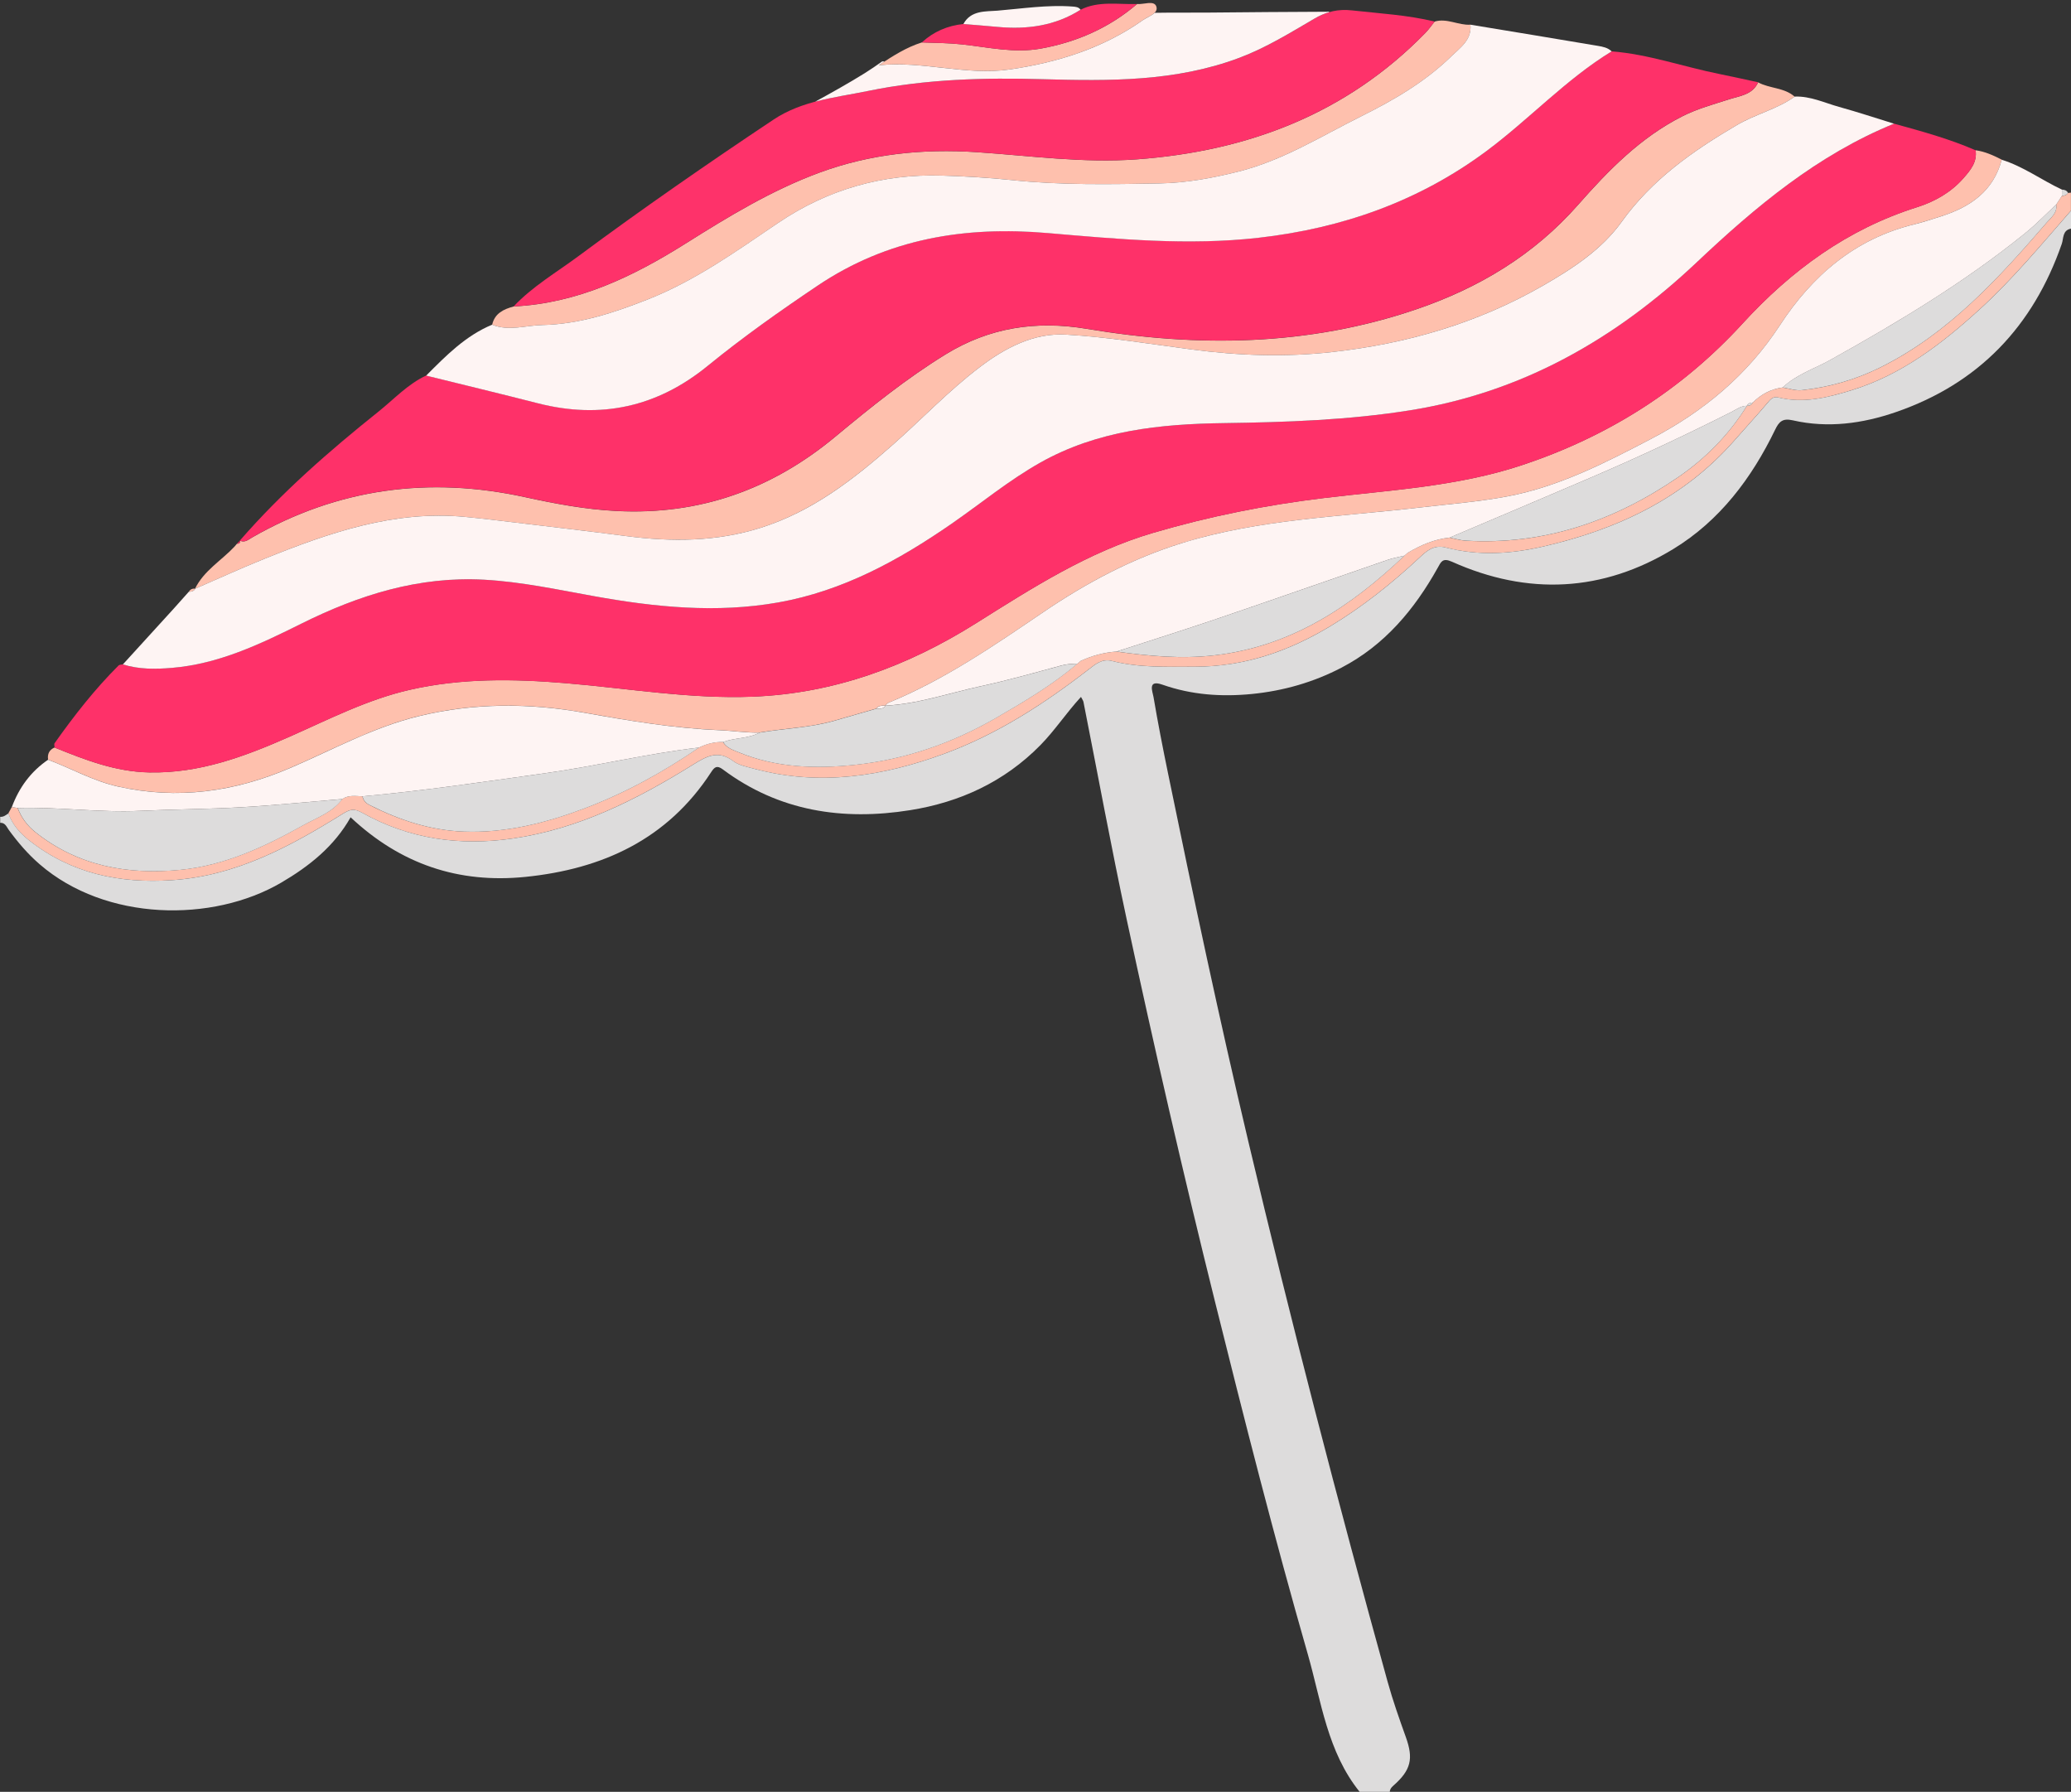
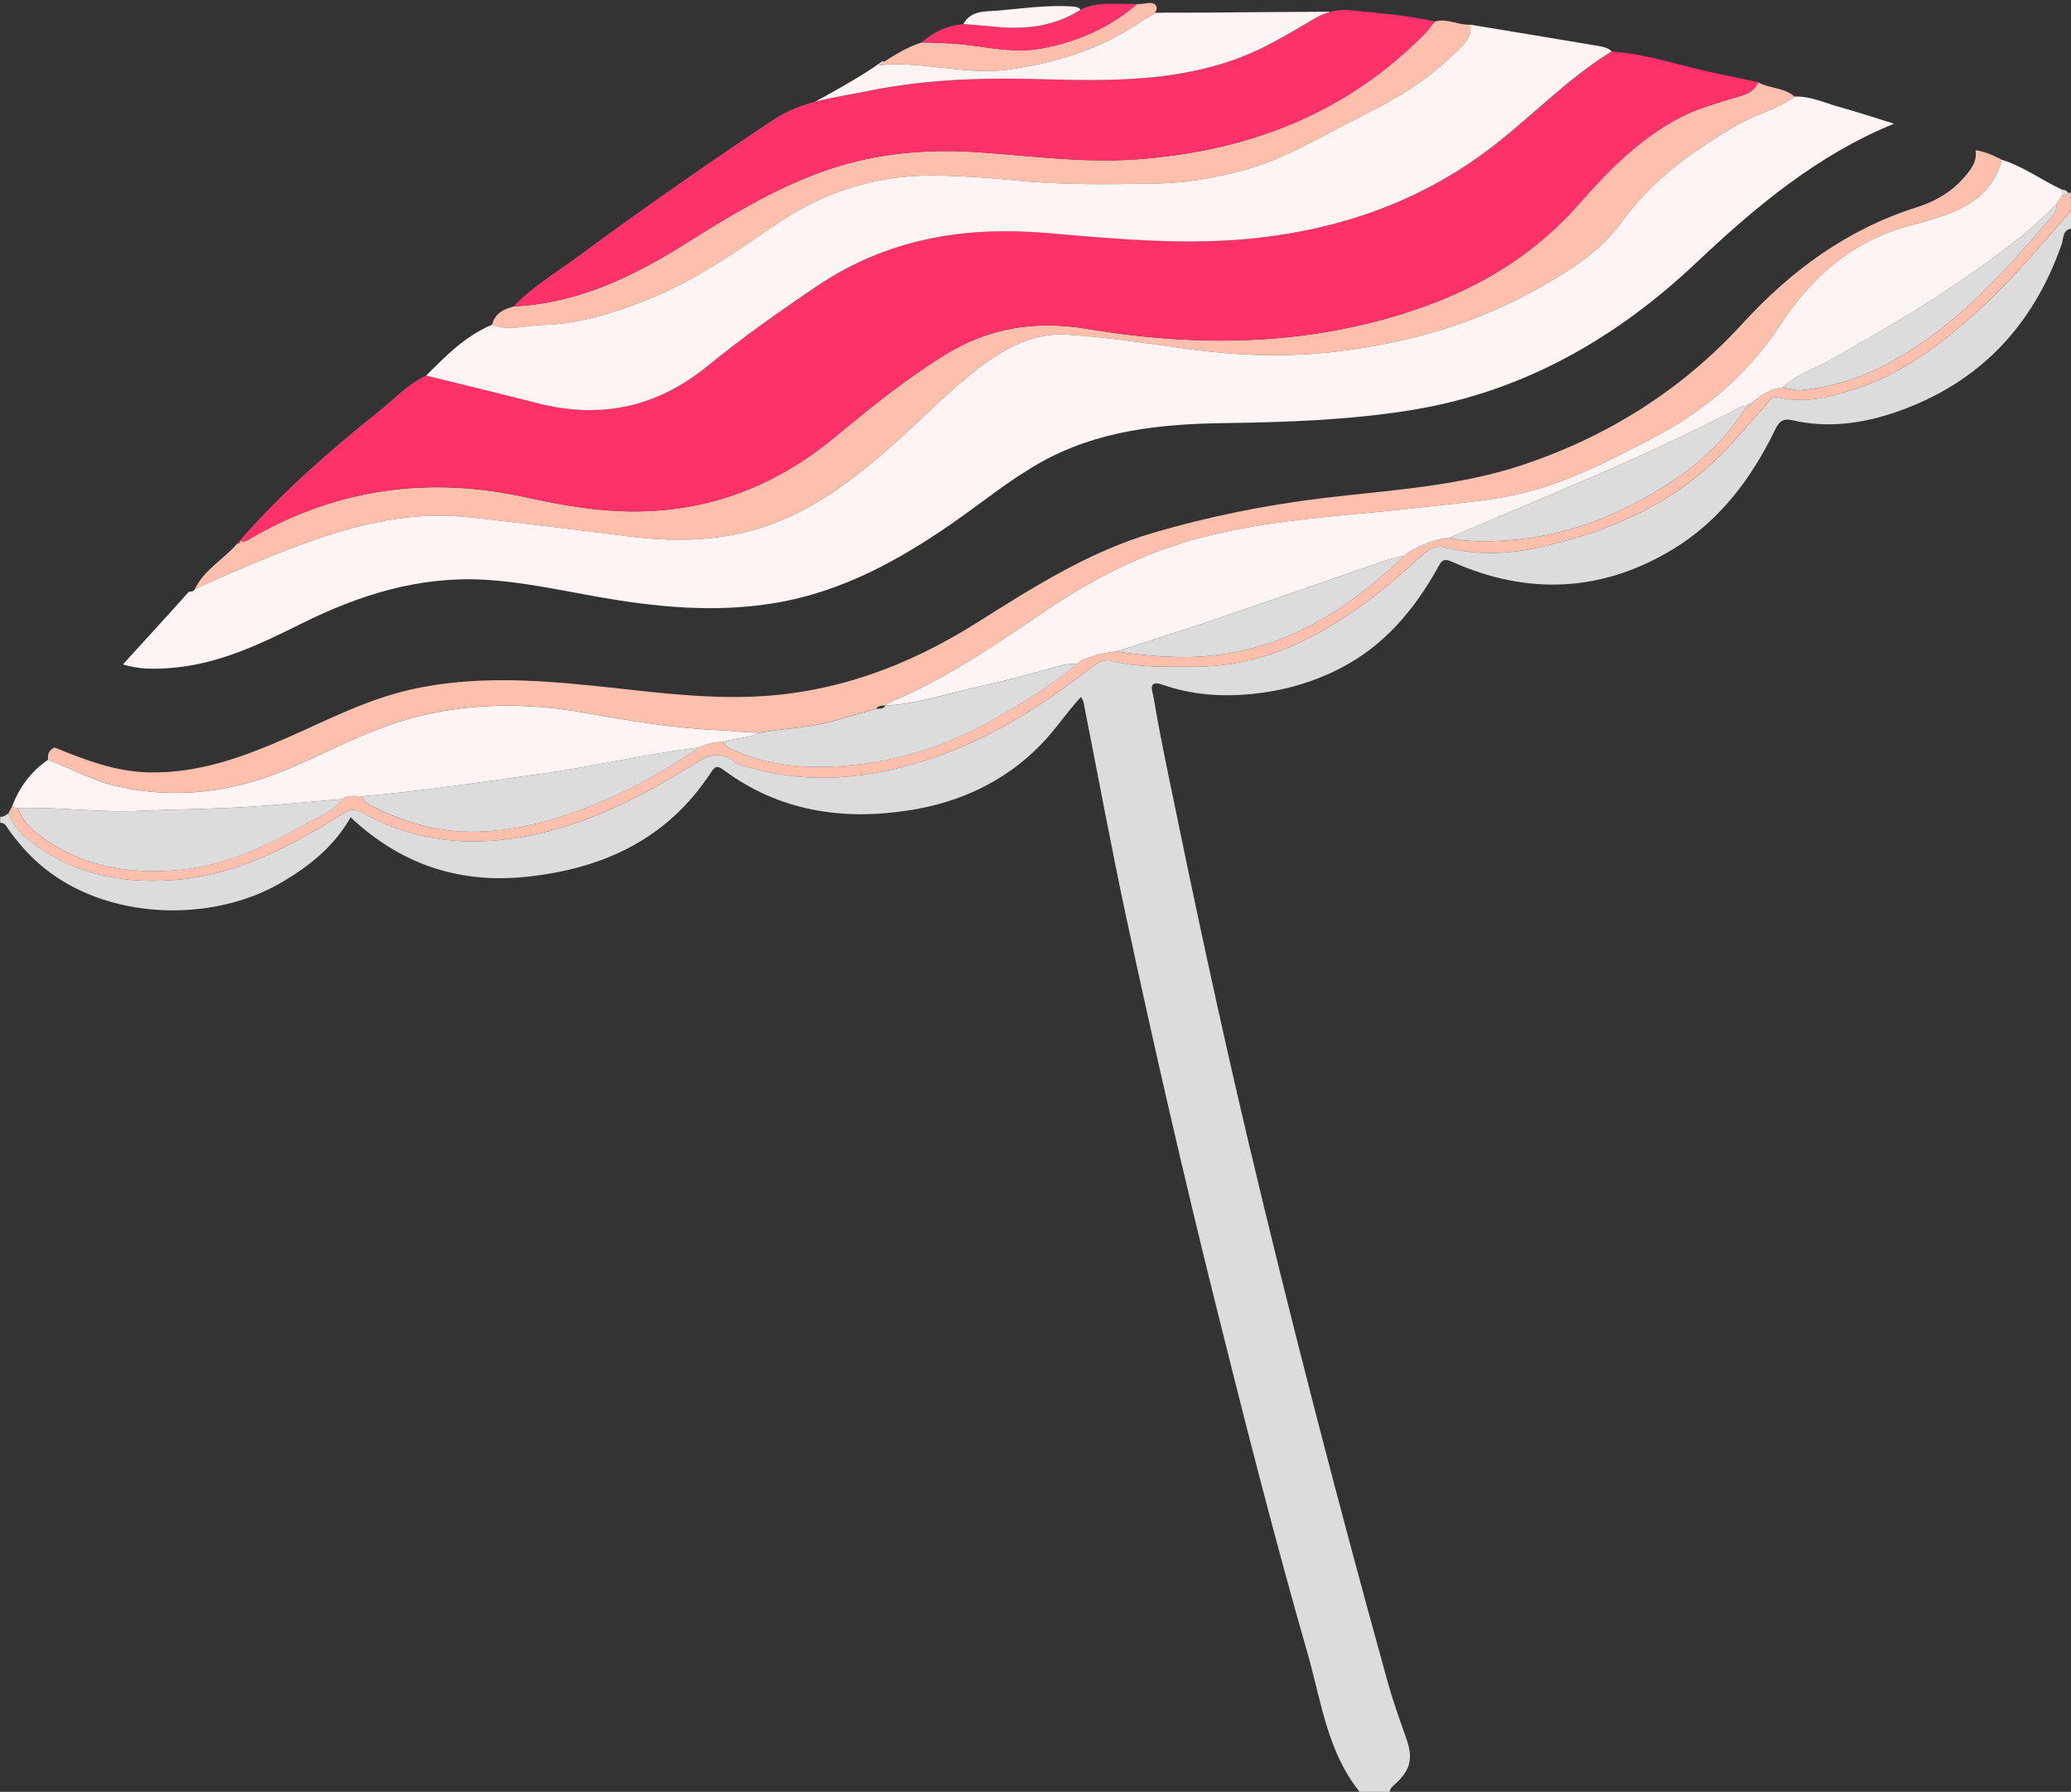
<svg xmlns="http://www.w3.org/2000/svg" height="595.9" preserveAspectRatio="xMidYMid meet" version="1.0" viewBox="0.0 -1.0 688.8 595.9" width="688.8" zoomAndPan="magnify">
  <rect x="0.0" y="-1.0" width="688.8" height="595.9" fill="#333333" stroke="none" />
  <g fill="#fec0ad" id="change1_1">
    <path d="M378.17,.34c2.22,.2,5.61-1.3,6.39,.75,.89,2.37-2.66,3.34-4.4,4.57-13.3,9.39-28.41,14.12-44.33,16.43-14.52,2.11-28.84-2.93-43.53-1.4,4.62-3.07,9.13-5.95,14.3-7.58,4.47,.15,8.92,.18,13.4,.66,8.68,.93,17.33,2.99,26.17,1.39,11.97-2.16,22.73-6.89,32.01-14.82Z" />
-     <path d="M64.9,194.77c-.43,.91-1.28,.99-2.13,1.04,.5-.78,1.19-1.16,2.13-1.04Z" />
    <path d="M688.79,69.04c-9.8,11.23-19.32,22.73-30.36,32.81-12.58,11.48-25.95,21.78-42.53,26.89-7.93,2.45-15.99,4.52-24.41,2.45-1.81-.44-2.61,.57-3.65,1.8-3.52,4.19-7.25,8.19-10.85,12.31-16.99,19.46-39.08,29.76-63.71,35.44-10.77,2.49-21.65,3.17-32.46,.34-3.97-1.04-6.39,1.19-8.77,3.4-9.11,8.51-18.79,16.23-29.5,22.7-13.92,8.42-28.73,13.53-45.12,13.54-9.28,0-18.59,.4-27.71-1.93-3.16-.81-5.42,1.09-7.64,2.81-14.77,11.44-30.41,21.57-47.97,28.04-20.51,7.56-41.62,10.88-63.31,5.01-2.39-.65-5.07-1.12-6.96-2.55-5.09-3.87-9.06-1.47-13.48,1.27-18.57,11.52-37.84,21.3-59.88,24.49-17.66,2.55-34.41,.16-50.03-8.56-2.62-1.46-3.92-1.25-6.46,.33-17.53,10.9-35.5,20.68-56.85,22.08-17.5,1.15-33.51-2.23-47.5-13.26-3.05-2.41-5.54-5.23-6.87-8.95,.38-.7,.77-1.41,1.15-2.11,.65,.11,1.3,.21,1.94,.32,1.19,3.18,3.21,5.88,5.77,7.93,14.17,11.37,30.8,14.33,48.26,12.64,14.74-1.42,28.07-7.65,40.85-14.79,4.55-2.55,9.8-4.27,13.1-8.77,2.09-1.4,4.42-.96,6.7-.89,.26,1.44,1.17,2.29,2.43,2.93,9.85,5,20.21,8.39,31.3,8.8,13.94,.51,27.23-2.85,40.17-7.74,13.53-5.11,26.11-12.05,38.02-20.21,2.52-1.22,5.16-1.94,7.99-1.84,1.21,2.01,3.37,2.66,5.33,3.46,12.46,5.12,25.62,5.48,38.64,4.11,16.59-1.75,32.24-7.18,46.76-15.55,9.44-5.44,18.8-11,27.15-18.08v.02c.36-.31,.73-.63,1.1-.94,3.78-1.73,7.72-2.8,11.88-3.1,10.8,1.49,21.5,2.52,32.52,1.26,25.53-2.91,45.35-16.13,63.3-33.17h0c.35-.3,.71-.62,1.06-.94,4.32-2.55,8.85-4.53,13.92-5.04,1.77,.35,3.54,.9,5.33,1.01,26.16,1.56,49.53-6.59,70.78-21.16,9.11-6.25,16.87-14.18,22.8-23.68h-.02c.85,0,1.57-.25,1.95-1.09,2.77-2.75,6.05-4.5,9.95-5.01,2.12,.33,4.28,1.12,6.34,.9,9.11-.98,17.82-3.45,26.06-7.53,22.69-11.25,39.28-29.53,55.46-48.25,1.43-1.66,3.56-3.2,3.12-5.95,.63-.96,1.25-1.93,1.88-2.89,.83,0,1.56-.23,2.04-.98,.33-.02,.65-.05,.98-.1v5.99Z" />
    <path d="M665.76,52.11c-2.77,10.46-10.42,15.7-20.08,18.79-3,.96-5.99,1.96-9.04,2.71-19.68,4.8-33.9,17.08-44.64,33.52-10.84,16.6-25.3,28.64-42.73,37.75-15.33,8.01-30.68,15.92-47.81,19.17-9.72,1.84-19.65,2.6-29.5,3.75-26.41,3.09-53.15,3.85-78.85,11.8-16.66,5.16-31.77,13.22-46.13,22.98-16.46,11.19-32.89,22.49-51.46,30.11-.42,.17-.73,.64-1.09,.97l.05-.02c-1.15,.01-2.32-.05-3.11,1.03-4.6,1.33-9.2,2.65-13.81,3.98-8.14,2.35-16.62,2.55-24.91,3.95-4.48,.11-8.93-.62-13.38-.8-15.1-.62-29.94-3.12-44.76-5.77-18.5-3.31-36.78-3.36-55.19,1.1-15.2,3.68-28.71,11.22-42.85,17.26-18.56,7.94-37.48,10.59-57.31,6.14-8.18-1.84-15.42-5.99-23.16-8.9-.28-1.87,.38-3.25,2.14-4.04,10.14,4.1,20.19,8.05,31.5,8.28,16.66,.34,31.6-5.24,46.4-11.76,13.2-5.82,26.06-12.48,40.29-15.72,17.21-3.92,34.55-3.65,51.96-2.19,20.66,1.73,41.18,5.29,62.02,4.48,27.11-1.05,51.6-10.13,74.35-24.44,18.71-11.76,37.29-23.7,58.81-30.03,18.66-5.49,37.59-9.27,56.93-11.6,22.01-2.65,44.31-3.81,65.63-10.87,28.53-9.45,53.26-25,73.47-47.08,16.3-17.81,34.95-31.45,58.09-38.76,5.89-1.86,11.29-4.91,15.47-9.68,2.31-2.64,4.59-5.35,4-9.26,3.12,.43,5.92,1.71,8.69,3.12Z" />
    <path d="M596.91,31.12c-5.85,4.19-12.94,5.78-19.13,9.41-14.7,8.61-28.3,18.12-38.49,32.3-6.62,9.21-16.28,15.5-26.14,21.17-21.76,12.5-45.28,19.32-70.12,22.08-15.58,1.73-31.08,1.19-46.59-.85-13.93-1.84-27.85-4.14-41.85-4.95-10.76-.63-20.27,4.38-28.76,10.83-10.19,7.74-19,17.04-28.56,25.5-13.24,11.71-27.13,22.5-44.29,27.92-14.62,4.61-29.6,4.71-44.68,2.75-12.13-1.58-24.28-2.99-36.43-4.45-5.75-.69-11.49-1.39-17.25-1.94-23.59-2.24-45.17,5.27-66.5,13.87-7.83,3.16-15.51,6.69-23.26,10.04,2.93-6.02,8.74-9.34,13.12-14,.29-.34,.59-.69,.88-1.03l-.06,.06c.74,.03,1.15-.26,1.04-1.06l-.07,.03c1.67,.79,2.87-.36,4.11-1.07,28.54-16.36,58.84-20.38,90.85-13.37,10.03,2.2,20.12,4.08,30.46,4.59,27.55,1.37,51.48-7.16,72.64-24.73,11.74-9.75,23.65-19.36,36.72-27.39,14.57-8.94,30.12-11.27,46.87-8.47,37.02,6.2,73.74,5.76,109.67-6.5,20.77-7.09,39.06-18.03,53.76-34.73,10.11-11.48,20.78-22.44,34.77-29.49,4.96-2.5,10.19-3.9,15.39-5.58,3.57-1.16,7.85-1.48,9.73-5.67,3.85,2.1,8.69,1.68,12.16,4.76Z" />
    <path d="M170.82,100.92c21.29-1.05,39.71-9.91,57.32-21,14.21-8.95,28.56-17.67,44.41-23.51,16.93-6.23,34.34-8,52.37-6.8,17.71,1.19,35.43,3.69,53.23,2.38,36.85-2.71,69.57-15.1,95.87-41.99,1.15-1.17,2.08-2.54,3.12-3.82,4.11-1.24,7.89,1.29,11.92,1.03,.48,5.1-3.41,7.64-6.4,10.56-8.65,8.43-19,14.46-29.7,19.79-13.5,6.72-26.37,14.86-41.25,18.55-8.54,2.12-17.16,3.72-25.96,3.88-16.44,.31-32.92,.61-49.28-1.11-7.76-.82-15.56-1.27-23.28-1.49-19.67-.58-37.91,4.58-54.44,15.78-13.86,9.39-27.55,19.2-43.29,25.4-11.29,4.44-22.73,8.25-35.08,8.52-5.57,.12-11.14,2.14-16.69-.11,.87-3.79,3.8-5.15,7.13-6.05Z" />
  </g>
  <g>
    <g id="change2_1">
      <path d="M79.85,178.75c.11,.8-.3,1.09-1.04,1.06l1.04-1.06Z" fill="#fe3169" />
    </g>
    <g id="change2_2">
-       <path d="M78.86,179.76c-.29,.34-.59,.69-.88,1.03,.29-.34,.59-.69,.88-1.03Z" fill="#fe3169" />
-     </g>
+       </g>
    <g id="change3_1">
      <path d="M378.17,.34c-9.29,7.93-20.04,12.66-32.01,14.82-8.84,1.6-17.49-.45-26.17-1.39-4.48-.48-8.93-.51-13.4-.66,3.92-3.6,8.56-5.58,13.84-6.13,3.79,.32,7.59,.61,11.38,.96,9.79,.92,19.11-.34,27.59-5.71,6.02-3.02,12.47-1.68,18.77-1.9Z" fill="#fe326a" />
    </g>
    <g id="change2_3">
-       <path d="M629.95,40.13c9.18,2.53,18.37,5.03,27.12,8.85,.59,3.91-1.69,6.62-4,9.26-4.18,4.77-9.57,7.82-15.47,9.68-23.15,7.31-41.79,20.95-58.09,38.76-20.21,22.09-44.94,37.64-73.47,47.08-21.32,7.06-43.62,8.22-65.63,10.87-19.34,2.33-38.27,6.11-56.93,11.6-21.52,6.33-40.1,18.26-58.81,30.03-22.75,14.3-47.24,23.38-74.35,24.44-20.84,.81-41.36-2.76-62.02-4.48-17.41-1.45-34.76-1.73-51.96,2.19-14.23,3.24-27.09,9.9-40.29,15.72-14.8,6.52-29.74,12.1-46.4,11.76-11.31-.23-21.36-4.18-31.5-8.28,0-.49-.22-1.12,.01-1.45,6.47-9.14,13.35-17.94,21.29-25.86,.29-.29,.93-.24,1.41-.35,5.32,1.67,10.78,1.61,16.23,1.16,15.59-1.27,29.42-7.89,43.1-14.7,19.18-9.55,39.07-15.83,60.8-14.63,12.32,.68,24.35,3.27,36.43,5.45,20.37,3.68,40.8,5.76,61.41,2.11,21.42-3.8,39.98-13.95,57.61-26.14,9.84-6.8,19.07-14.47,29.54-20.36,19.05-10.72,39.88-12.85,61.19-13.14,20.6-.28,41.18-.99,61.61-4.23,37.29-5.91,68.44-23.66,95.52-49.23,19.66-18.56,40.23-35.76,65.64-46.12Z" fill="#fe3169" />
-     </g>
+       </g>
    <g id="change2_4">
      <path d="M536.03,16.08c12.23,.95,23.78,5.1,35.7,7.5,4.35,.88,8.68,1.85,13.02,2.78-1.88,4.2-6.16,4.52-9.73,5.67-5.2,1.69-10.43,3.09-15.39,5.58-14,7.05-24.67,18.01-34.77,29.49-14.7,16.7-32.99,27.64-53.76,34.73-35.93,12.26-72.65,12.7-109.67,6.5-16.75-2.8-32.3-.47-46.87,8.47-13.08,8.03-24.99,17.64-36.72,27.39-21.16,17.58-45.09,26.1-72.64,24.73-10.34-.51-20.43-2.39-30.46-4.59-32.01-7.01-62.32-2.99-90.85,13.37-1.24,.71-2.44,1.87-4.11,1.07,13.87-15.96,29.72-29.8,46.19-42.96,5.15-4.12,9.67-9.09,15.79-11.93,12.39,3.07,24.79,6.06,37.16,9.21,20.94,5.35,39.67,1.26,56.47-12.44,11.71-9.55,24.05-18.27,36.61-26.71,23.33-15.67,49.05-19.81,76.48-17.46,23.32,2,46.67,4.22,70.11,1.57,27.75-3.14,53.35-12.12,75.83-28.85,14.22-10.58,26.37-23.82,41.63-33.15Z" fill="#fe3169" />
    </g>
    <g id="change3_2">
      <path d="M170.82,100.92c6.3-6.7,14.25-11.31,21.54-16.72,21.19-15.72,42.88-30.74,64.84-45.38,9.66-6.45,20.84-7.37,31.62-9.59,19.11-3.93,38.5-4.44,57.99-3.89,22.08,.62,44.2,.86,65.41-7.12,8.92-3.36,16.96-8.35,25.1-13.11,3.94-2.3,7.87-3.15,12.29-2.66,9.21,1.03,18.49,1.53,27.54,3.72-1.04,1.28-1.97,2.65-3.12,3.82-26.3,26.89-59.02,39.28-95.87,41.99-17.8,1.31-35.52-1.19-53.23-2.38-18.03-1.21-35.44,.56-52.37,6.8-15.86,5.83-30.2,14.56-44.41,23.51-17.62,11.09-36.03,19.95-57.32,21Z" fill="#fe326a" />
    </g>
  </g>
  <g fill="#dddcdc" id="change4_2">
    <path d="M581.01,133.96c.36-.88,1.13-1.03,1.95-1.09-.39,.84-1.1,1.09-1.95,1.09Z" />
    <path d="M467.15,183.79c.35-.32,.71-.63,1.06-.95-.35,.32-.71,.63-1.06,.95Z" />
    <path d="M0,270.63c1.14,.15,1.94-.56,2.8-1.13,1.33,3.72,3.82,6.54,6.87,8.95,13.99,11.03,29.99,14.41,47.5,13.26,21.35-1.4,39.31-11.18,56.85-22.08,2.54-1.58,3.84-1.79,6.46-.33,15.62,8.72,32.37,11.11,50.03,8.56,22.03-3.18,41.31-12.97,59.88-24.49,4.42-2.74,8.39-5.13,13.48-1.27,1.88,1.43,4.57,1.9,6.96,2.55,21.69,5.87,42.8,2.55,63.31-5.01,17.56-6.47,33.2-16.59,47.97-28.04,2.21-1.72,4.47-3.62,7.64-2.81,9.12,2.34,18.43,1.94,27.71,1.93,16.4-.01,31.21-5.12,45.12-13.54,10.71-6.48,20.38-14.19,29.5-22.7,2.37-2.22,4.8-4.44,8.77-3.4,10.82,2.83,21.69,2.15,32.46-.34,24.63-5.68,46.72-15.98,63.71-35.44,3.6-4.12,7.33-8.13,10.85-12.31,1.04-1.24,1.85-2.25,3.65-1.8,8.42,2.06,16.47,0,24.41-2.45,16.58-5.12,29.95-15.42,42.53-26.89,11.04-10.07,20.55-21.58,30.36-32.81v5.99c-2.91,.54-2.45,3.24-3.09,5.08-9.53,27.42-27.63,46.46-55.21,55.95-11.08,3.81-22.59,5.39-34.22,2.73-3.38-.77-4.58,.36-5.92,3.14-7.8,16.13-18.45,30.25-33.79,39.61-23.52,14.36-48.44,15.58-73.67,4.27-3.16-1.42-3.65,.06-4.75,2.03-7.74,13.87-17.69,25.73-31.97,33.18-9.29,4.85-19.29,7.73-29.84,8.77-10.18,1-20.06,.3-29.75-3.1-5.05-1.77-3.27,2.27-2.96,4.1,1.43,8.46,3.08,16.89,4.81,25.29,8.4,40.94,17.08,81.83,26.72,122.51,14.26,60.2,29.81,120.07,46.33,179.69,1.72,6.22,3.88,12.32,6.06,18.4,2.59,7.21,1.74,11-4.21,16.21-.68,.6-1.11,1.18-1.12,2.07h-9.98c-10.81-13.37-12.8-30.15-17.3-45.85-11.14-38.82-21.09-77.96-30.84-117.15-10.5-42.21-20.23-84.59-29.37-127.11-5.17-24.06-9.61-48.28-14.4-72.43-.08-.43-.39-.81-.82-1.66-4.88,5.29-8.65,11.1-13.5,16.04-12.02,12.24-26.83,19-43.33,21.63-22.34,3.56-43.62,.41-62.31-13.57-1.96-1.46-2.77-.76-3.87,.93-14.53,22.34-36.15,32.23-61.79,34.83-22.12,2.24-41.42-4.15-58.12-19.82-5.44,9.63-13.7,16.24-23.08,21.73-22.84,13.37-58.37,12.93-80.35-6.12-3.94-3.41-7.2-7.24-10.23-11.37-.75-1.02-1.19-2.49-2.89-2.41v-2Z" />
    <path d="M685.77,64.13c0-.69,.02-1.39,.02-2.08,.85,.03,1.6,.26,2.02,1.1-.48,.75-1.21,.97-2.04,.98Z" />
    <path d="M5.9,267.72c13.59-.41,27.12,1.58,40.72,.94,11.24-.53,22.51-.55,33.74-1.2,11.19-.65,22.34-1.8,33.52-2.73-3.3,4.5-8.55,6.22-13.1,8.77-12.78,7.14-26.11,13.37-40.85,14.79-17.47,1.69-34.09-1.27-48.26-12.64-2.56-2.05-4.58-4.75-5.77-7.93Z" />
    <path d="M240.48,245.77c3.95-1.48,8.38-1.07,12.18-3.14,8.29-1.4,16.77-1.6,24.91-3.95,4.6-1.33,9.2-2.65,13.81-3.98,1.13-.06,2.39,.25,3.11-1.03l-.05,.02c10.93-.55,21.23-4.2,31.81-6.48,8.99-1.94,17.86-4.47,26.75-6.87,1.8-.49,3.56-.58,5.37-.62-8.35,7.08-17.72,12.64-27.15,18.08-14.52,8.37-30.17,13.8-46.76,15.55-13.02,1.38-26.18,1.02-38.64-4.11-1.95-.8-4.11-1.45-5.33-3.46Z" />
    <path d="M120.58,263.83c20.35-1.84,40.54-4.86,60.77-7.69,17.14-2.4,33.96-6.54,51.15-8.53-11.92,8.16-24.49,15.1-38.02,20.21-12.94,4.89-26.23,8.25-40.17,7.74-11.08-.4-21.44-3.8-31.3-8.8-1.27-.64-2.18-1.49-2.43-2.93Z" />
    <path d="M482.13,177.79c15.82-6.72,31.67-13.39,47.46-20.18,15.69-6.75,31.16-13.97,46.4-21.68,1.61-.81,3.1-1.99,5.04-1.98-5.92,9.51-13.69,17.43-22.8,23.68-21.24,14.57-44.62,22.73-70.78,21.16-1.79-.11-3.55-.66-5.33-1.01Z" />
    <path d="M371.34,215.69c11.28-3.67,22.6-7.22,33.83-11.04,18.78-6.39,37.5-12.96,56.26-19.42,1.86-.64,3.82-.98,5.73-1.46-17.96,17.04-37.78,30.26-63.3,33.17-11.02,1.26-21.73,.23-32.52-1.26Z" />
    <path d="M592.91,127.86c4.53-4.33,10.52-6.2,15.83-9.16,22.62-12.6,44.76-25.89,64.92-42.24,3.6-2.92,6.83-6.28,10.23-9.44,.44,2.75-1.69,4.29-3.12,5.95-16.18,18.73-32.77,37-55.46,48.25-8.24,4.09-16.96,6.55-26.06,7.53-2.06,.22-4.22-.57-6.34-.9Z" />
  </g>
  <g>
    <g id="change4_1">
      <path d="M358.35,219.73c.37-.31,.74-.63,1.11-.94-.37,.31-.74,.63-1.11,.94Z" fill="#dddcdc" />
    </g>
    <g id="change5_1">
-       <path d="M294.49,233.66c-.72,1.28-1.98,.97-3.11,1.03,.79-1.08,1.96-1.02,3.11-1.03Z" fill="#fef4f3" />
-     </g>
+       </g>
    <g id="change5_2">
      <path d="M441.92,2.9c-13.53,.03-27.05,.18-40.58,.29-5.77,.04-11.55-.03-17.32,.07-.98,.97-2.77,1.64-3.87,2.41-13.3,9.39-28.41,14.12-44.33,16.43-14.52,2.11-28.84-2.93-43.53-1.4,.63-.42,1.27-.84,1.9-1.25-.25,0-.51-.02-.76-.04-1.9,1.34-3.8,2.67-5.78,3.9-5.4,3.36-10.95,6.45-16.53,9.51,5.81-1.55,11.81-2.38,17.69-3.59,19.11-3.93,38.5-4.44,57.99-3.89,22.08,.62,44.2,.86,65.41-7.12,8.92-3.36,16.96-8.35,25.1-13.11,1.61-.94,3.22-1.63,4.86-2.09-.09-.04-.17-.08-.26-.12Z" fill="#fef4f3" />
    </g>
    <g id="change5_3">
      <path d="M629.95,40.13c-25.41,10.35-45.98,27.55-65.64,46.12-27.08,25.57-58.22,43.32-95.52,49.23-20.43,3.24-41.01,3.94-61.61,4.23-21.31,.29-42.15,2.42-61.19,13.14-10.47,5.89-19.71,13.56-29.54,20.36-17.63,12.19-36.19,22.34-57.61,26.14-20.61,3.65-41.03,1.57-61.41-2.11-12.09-2.18-24.12-4.77-36.43-5.45-21.73-1.2-41.62,5.08-60.8,14.63-13.68,6.81-27.51,13.43-43.1,14.7-5.46,.45-10.92,.51-16.23-1.16,5.66-6.21,11.33-12.42,16.98-18.63,1.66-1.82,3.28-3.68,4.93-5.52,.86-.05,1.7-.12,2.13-1.04l-.04,.03c7.75-3.36,15.43-6.89,23.26-10.04,21.32-8.59,42.91-16.1,66.5-13.87,5.76,.55,11.51,1.25,17.25,1.94,12.15,1.46,24.3,2.87,36.43,4.45,15.09,1.97,30.07,1.87,44.68-2.75,17.16-5.41,31.05-16.2,44.29-27.92,9.56-8.46,18.37-17.76,28.56-25.5,8.49-6.45,18-11.46,28.76-10.83,14,.82,27.92,3.12,41.85,4.95,15.51,2.05,31.01,2.58,46.59,.85,24.84-2.76,48.36-9.58,70.12-22.08,9.87-5.67,19.53-11.96,26.14-21.17,10.19-14.18,23.78-23.69,38.49-32.3,6.19-3.62,13.28-5.22,19.13-9.41,5.22-.2,9.89,2.08,14.74,3.43,6.14,1.7,12.2,3.71,18.29,5.59Z" fill="#fef4f3" />
    </g>
    <g id="change5_4">
      <path d="M536.03,16.08c-15.25,9.33-27.4,22.57-41.63,33.15-22.47,16.72-48.08,25.71-75.83,28.85-23.44,2.65-46.79,.43-70.11-1.57-27.44-2.36-53.15,1.79-76.48,17.46-12.56,8.44-24.9,17.16-36.61,26.71-16.8,13.7-35.53,17.79-56.47,12.44-12.36-3.16-24.77-6.15-37.16-9.21,6.58-6.6,13.1-13.27,21.94-16.93,5.56,2.25,11.12,.23,16.69,.11,12.35-.27,23.79-4.07,35.08-8.52,15.75-6.2,29.43-16.02,43.29-25.4,16.53-11.2,34.77-16.36,54.44-15.78,7.71,.23,15.52,.68,23.28,1.49,16.36,1.72,32.84,1.42,49.28,1.11,8.8-.16,17.42-1.76,25.96-3.88,14.88-3.69,27.75-11.83,41.25-18.55,10.7-5.33,21.05-11.36,29.7-19.79,2.99-2.92,6.88-5.46,6.4-10.56,14.15,2.34,28.3,4.65,42.44,7.05,1.58,.27,3.27,.58,4.52,1.82Z" fill="#fef4f3" />
    </g>
    <g id="change5_5">
      <path d="M592.91,127.86c-3.9,.51-7.18,2.26-9.95,5.01-.82,.06-1.59,.21-1.95,1.09h.02c-1.94-.02-3.43,1.16-5.04,1.97-15.24,7.71-30.71,14.93-46.4,21.68-15.79,6.79-31.64,13.46-47.46,20.18-5.06,.51-9.59,2.49-13.92,5.04-.35,.32-.71,.63-1.06,.95h0c-1.91,.47-3.88,.8-5.73,1.44-18.76,6.45-37.48,13.03-56.26,19.42-11.23,3.82-22.55,7.37-33.83,11.04-4.15,.3-8.1,1.37-11.88,3.1-.37,.31-.74,.63-1.11,.94v-.02c-1.8,.03-3.55,.13-5.36,.62-8.89,2.41-17.76,4.94-26.75,6.87-10.57,2.28-20.88,5.92-31.81,6.48,.36-.33,.67-.8,1.09-.97,18.57-7.62,34.99-18.92,51.46-30.11,14.36-9.76,29.47-17.82,46.13-22.98,25.7-7.96,52.44-8.72,78.85-11.8,9.85-1.15,19.78-1.91,29.5-3.75,17.13-3.25,32.48-11.16,47.81-19.17,17.43-9.11,31.89-21.15,42.73-37.75,10.74-16.44,24.95-28.73,44.64-33.52,3.05-.74,6.05-1.75,9.04-2.71,9.66-3.09,17.31-8.33,20.08-18.79,7.21,2.24,13.29,6.78,20.04,9.94,0,.69-.02,1.39-.02,2.08-.63,.96-1.25,1.93-1.88,2.89-3.4,3.16-6.63,6.52-10.23,9.44-20.16,16.35-42.3,29.64-64.92,42.24-5.31,2.96-11.3,4.83-15.83,9.16Z" fill="#fef4f3" />
    </g>
    <g id="change5_6">
      <path d="M16.01,251.66c7.74,2.91,14.98,7.06,23.16,8.9,19.82,4.45,38.75,1.8,57.31-6.14,14.15-6.05,27.65-13.58,42.85-17.26,18.42-4.46,36.69-4.4,55.19-1.1,14.81,2.65,29.65,5.15,44.76,5.77,4.45,.18,8.89,.91,13.37,.8-3.79,2.07-8.23,1.66-12.18,3.14-2.83-.09-5.47,.62-7.99,1.84-17.19,1.99-34.01,6.13-51.15,8.53-20.23,2.83-40.42,5.85-60.77,7.69-2.28-.07-4.61-.52-6.7,.89-11.17,.93-22.33,2.08-33.52,2.73-11.23,.65-22.5,.67-33.74,1.2-13.6,.64-27.13-1.35-40.72-.94-.65-.11-1.3-.21-1.94-.32,2.41-6.48,6.31-11.82,12.06-15.74Z" fill="#fef4f3" />
    </g>
    <g id="change5_7">
      <path d="M359.39,2.24c-8.48,5.37-17.8,6.63-27.59,5.71-3.79-.36-7.58-.64-11.38-.96,2.47-4.63,7.48-4.13,11.28-4.44,8.32-.69,16.66-2,25.07-1.37,1.01,.08,1.97,.15,2.62,1.06Z" fill="#fef4f3" />
    </g>
  </g>
</svg>